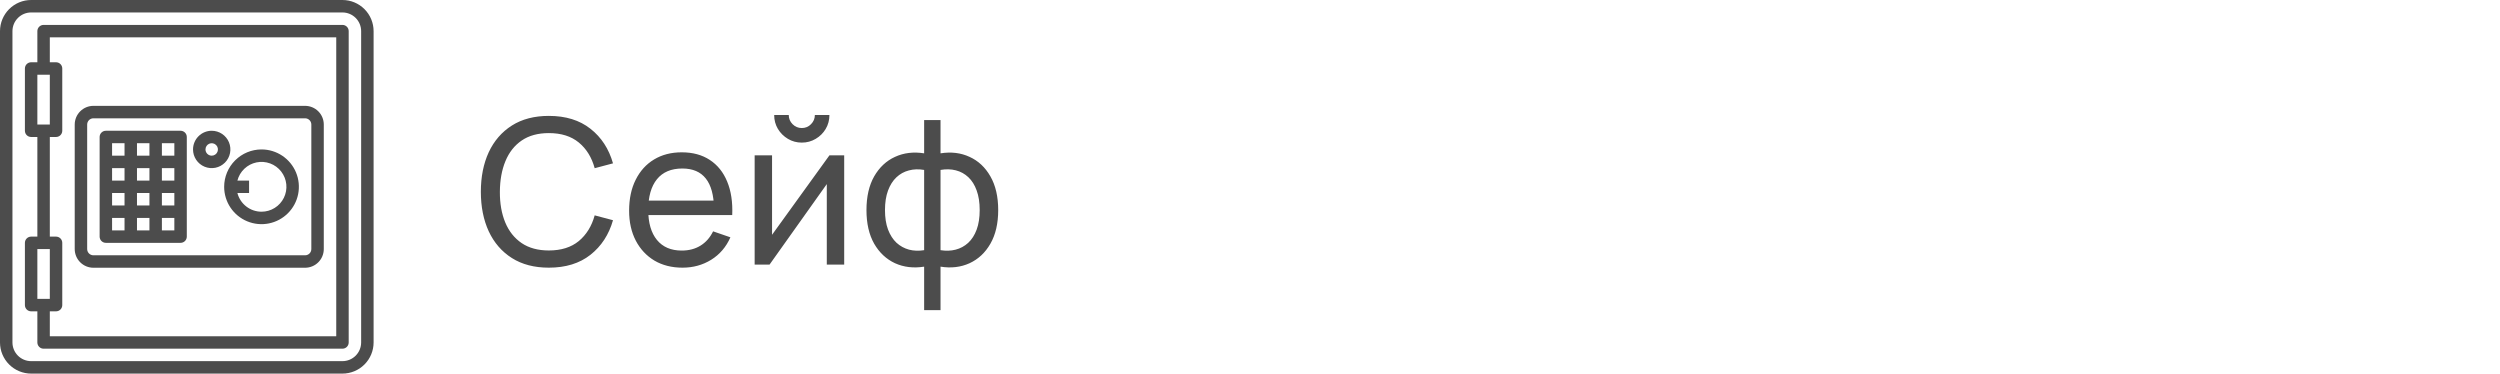
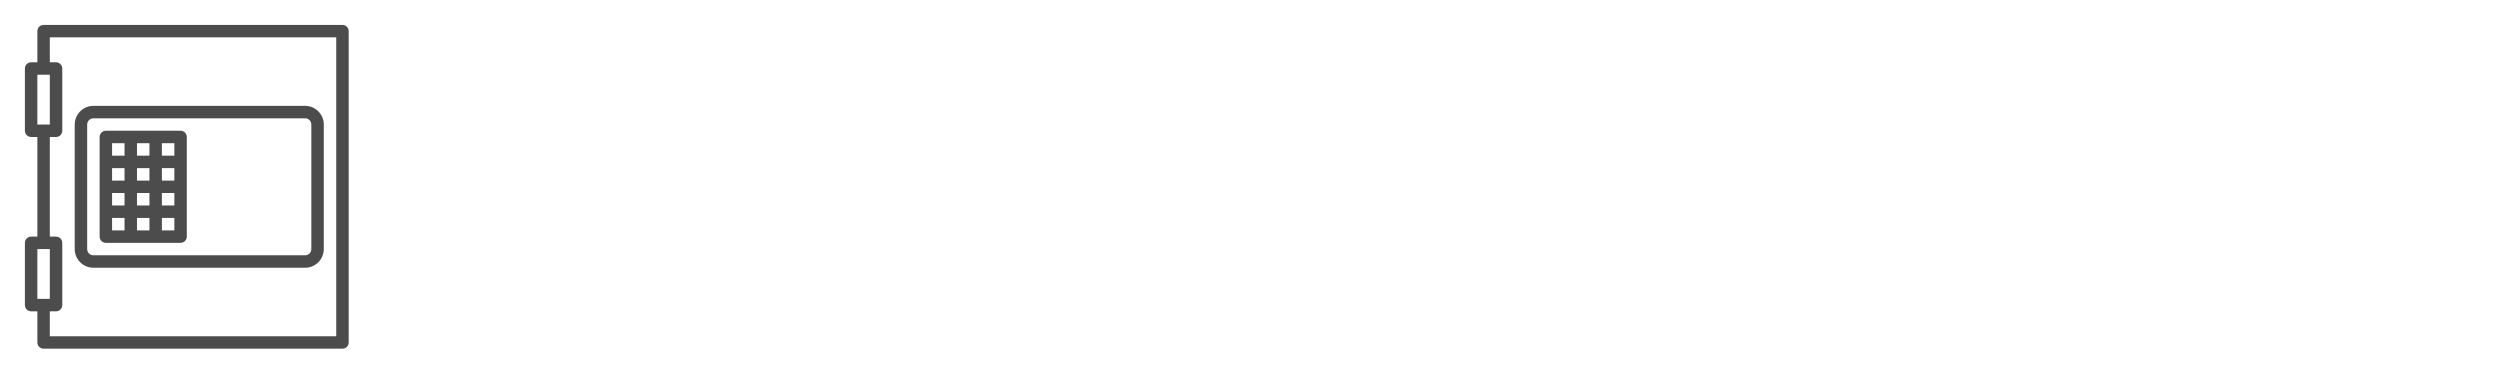
<svg xmlns="http://www.w3.org/2000/svg" width="1606" height="240" viewBox="0 0 1606 240" fill="none">
  <g clip-path="url(#clip0_4_273)">
-     <path d="M20 0H220C225.303 0.006 230.386 2.115 234.135 5.864C237.885 9.614 239.994 14.697 240 20V220C239.994 225.303 237.885 230.386 234.135 234.135C230.386 237.885 225.303 239.994 220 240H20C14.697 239.994 9.614 237.885 5.864 234.135C2.115 230.386 0.006 225.303 0 220V20C0.006 14.697 2.115 9.614 5.864 5.864C9.614 2.115 14.697 0.006 20 0ZM8 220C8.004 223.181 9.269 226.231 11.519 228.481C13.768 230.731 16.819 231.996 20 232H220C223.181 231.996 226.231 230.731 228.481 228.481C230.731 226.231 231.996 223.181 232 220V20C231.996 16.819 230.731 13.768 228.481 11.519C226.231 9.269 223.181 8.004 220 8H20C16.819 8.004 13.768 9.269 11.519 11.519C9.269 13.768 8.004 16.819 8 20V220Z" fill="#4C4C4C" />
    <path d="M20.001 39.999H24.001V20C24.001 18.939 24.422 17.921 25.172 17.171C25.923 16.421 26.94 15.999 28.001 15.999H220.001C221.062 15.999 222.079 16.421 222.83 17.171C223.58 17.921 224.001 18.939 224.001 20V220C224.001 221.06 223.58 222.078 222.83 222.828C222.079 223.578 221.062 224 220.001 224H28.001C26.94 224 25.923 223.578 25.172 222.828C24.422 222.078 24.001 221.06 24.001 220V200H20.001C18.94 200 17.923 199.578 17.172 198.828C16.422 198.078 16.001 197.06 16.001 196V156C16.001 154.939 16.422 153.922 17.172 153.171C17.923 152.421 18.94 152 20.001 152H24.001V87.999H20.001C18.94 87.999 17.923 87.578 17.172 86.828C16.422 86.078 16.001 85.06 16.001 83.999V43.999C16.001 42.939 16.422 41.921 17.172 41.171C17.923 40.421 18.94 39.999 20.001 39.999ZM24.001 192H32.001V160H24.001V192ZM32.001 152H36.001C37.062 152 38.079 152.421 38.829 153.171C39.58 153.922 40.001 154.939 40.001 156V196C40.001 197.06 39.58 198.078 38.829 198.828C38.079 199.578 37.062 200 36.001 200H32.001V216H216.001V24H32.001V39.999H36.001C37.062 39.999 38.079 40.421 38.829 41.171C39.58 41.921 40.001 42.939 40.001 43.999V83.999C40.001 85.06 39.58 86.078 38.829 86.828C38.079 87.578 37.062 87.999 36.001 87.999H32.001V152ZM24.001 79.999H32.001V47.999H24.001V79.999Z" fill="#4C4C4C" />
    <path d="M60 68H196C199.182 68.003 202.232 69.269 204.482 71.519C206.731 73.768 207.996 76.818 208 80V160C207.996 163.181 206.731 166.231 204.482 168.481C202.232 170.731 199.182 171.996 196 172H60C56.819 171.996 53.768 170.731 51.519 168.481C49.269 166.231 48.004 163.181 48 160V80C48.004 76.818 49.269 73.768 51.519 71.519C53.768 69.269 56.819 68.003 60 68ZM56 160C56.001 161.06 56.423 162.077 57.173 162.827C57.923 163.577 58.94 163.999 60 164H196C197.06 163.999 198.077 163.577 198.827 162.827C199.577 162.077 199.999 161.06 200 160V80C199.999 78.939 199.577 77.923 198.827 77.173C198.077 76.423 197.06 76.001 196 76H60C58.94 76.001 57.923 76.423 57.173 77.173C56.423 77.923 56.001 78.939 56 80V160Z" fill="#4C4C4C" />
-     <path d="M168 95.999C172.747 95.999 177.387 97.407 181.334 100.044C185.281 102.682 188.357 106.43 190.173 110.815C191.99 115.201 192.465 120.026 191.539 124.682C190.613 129.338 188.327 133.614 184.971 136.97C181.615 140.327 177.338 142.612 172.683 143.538C168.027 144.464 163.201 143.989 158.816 142.173C154.431 140.356 150.682 137.28 148.045 133.334C145.408 129.386 144 124.746 144 120C144.007 113.637 146.538 107.536 151.037 103.037C155.537 98.537 161.637 96.007 168 95.999ZM168 136C170.993 136 173.925 135.16 176.465 133.576C179.004 131.993 181.048 129.73 182.365 127.042C183.683 124.356 184.22 121.353 183.916 118.376C183.613 115.399 182.48 112.567 180.647 110.201C178.815 107.836 176.355 106.031 173.549 104.993C170.742 103.955 167.701 103.725 164.769 104.329C161.839 104.933 159.136 106.346 156.968 108.41C154.801 110.472 153.255 113.102 152.507 116H160V124H152.507C153.398 127.432 155.403 130.472 158.206 132.644C161.009 134.815 164.454 135.995 168 136Z" fill="#4C4C4C" />
    <path d="M68 84.001H116C117.061 84.001 118.078 84.422 118.829 85.172C119.579 85.922 120 86.94 120 88.001V152C120 153.061 119.579 154.078 118.829 154.829C118.078 155.579 117.061 156 116 156H68C66.939 156 65.922 155.579 65.172 154.829C64.421 154.078 64 153.061 64 152V88.001C64 86.94 64.421 85.922 65.172 85.172C65.922 84.422 66.939 84.001 68 84.001ZM72 100H80V92.001H72V100ZM96 132V124H88V132H96ZM88 140V148H96V140H88ZM88 108V116H96V108H88ZM96 100V92.001H88V100H96ZM104 116H112V108H104V116ZM104 124V132H112V124H104ZM80 124H72V132H80V124ZM80 116V108H72V116H80ZM104 92.001V100H112V92.001H104ZM112 140H104V148H112V140ZM80 148V140H72V148H80Z" fill="#4C4C4C" />
-     <path d="M136 84.001C138.373 84.001 140.693 84.704 142.667 86.023C144.64 87.341 146.178 89.216 147.086 91.409C147.995 93.601 148.232 96.014 147.769 98.342C147.306 100.669 146.163 102.808 144.485 104.486C142.807 106.164 140.669 107.307 138.341 107.77C136.013 108.233 133.6 107.995 131.407 107.087C129.215 106.178 127.341 104.64 126.022 102.667C124.703 100.694 124 98.374 124 96.001C124.003 92.819 125.269 89.769 127.518 87.519C129.768 85.269 132.818 84.004 136 84.001ZM136 100C136.791 100 137.564 99.766 138.222 99.326C138.88 98.887 139.393 98.262 139.695 97.531C139.998 96.8 140.077 95.996 139.923 95.22C139.769 94.445 139.387 93.731 138.828 93.172C138.269 92.612 137.556 92.232 136.78 92.077C136.004 91.923 135.2 92.002 134.469 92.305C133.738 92.608 133.113 93.121 132.674 93.778C132.234 94.436 132 95.209 132 96.001C132.001 97.061 132.423 98.078 133.173 98.828C133.923 99.577 134.939 99.999 136 100Z" fill="#4C4C4C" />
  </g>
-   <path d="M352.58 171.95C343.263 171.95 335.355 169.892 328.855 165.775C322.355 161.658 317.393 155.938 313.97 148.615C310.59 141.292 308.9 132.82 308.9 123.2C308.9 113.58 310.59 105.108 313.97 97.785C317.393 90.462 322.355 84.742 328.855 80.625C335.355 76.508 343.263 74.45 352.58 74.45C363.413 74.45 372.318 77.202 379.295 82.705C386.315 88.208 391.147 95.618 393.79 104.935L382.025 108.055C380.118 101.078 376.717 95.575 371.82 91.545C366.923 87.515 360.51 85.5 352.58 85.5C345.603 85.5 339.797 87.082 335.16 90.245C330.523 93.408 327.035 97.828 324.695 103.505C322.355 109.138 321.163 115.703 321.12 123.2C321.077 130.653 322.225 137.218 324.565 142.895C326.905 148.528 330.415 152.948 335.095 156.155C339.775 159.318 345.603 160.9 352.58 160.9C360.51 160.9 366.923 158.885 371.82 154.855C376.717 150.782 380.118 145.278 382.025 138.345L393.79 141.465C391.147 150.738 386.315 158.148 379.295 163.695C372.318 169.198 363.413 171.95 352.58 171.95ZM438.465 171.95C431.575 171.95 425.552 170.433 420.395 167.4C415.282 164.323 411.295 160.055 408.435 154.595C405.575 149.092 404.145 142.678 404.145 135.355C404.145 127.685 405.554 121.055 408.37 115.465C411.187 109.832 415.109 105.498 420.135 102.465C425.205 99.388 431.142 97.85 437.945 97.85C445.009 97.85 451.01 99.475 455.95 102.725C460.934 105.975 464.66 110.612 467.13 116.635C469.644 122.658 470.727 129.83 470.38 138.15H458.68V133.99C458.55 125.367 456.795 118.932 453.415 114.685C450.035 110.395 445.009 108.25 438.335 108.25C431.185 108.25 425.747 110.547 422.02 115.14C418.294 119.733 416.43 126.32 416.43 134.9C416.43 143.177 418.294 149.59 422.02 154.14C425.747 158.69 431.055 160.965 437.945 160.965C442.582 160.965 446.612 159.903 450.035 157.78C453.459 155.657 456.145 152.602 458.095 148.615L469.21 152.45C466.48 158.647 462.364 163.457 456.86 166.88C451.4 170.26 445.269 171.95 438.465 171.95ZM412.53 138.15V128.855H464.4V138.15H412.53ZM515.077 91.61C511.827 91.61 508.859 90.808 506.172 89.205C503.485 87.602 501.34 85.478 499.737 82.835C498.134 80.148 497.332 77.158 497.332 73.865H506.692C506.692 76.162 507.515 78.133 509.162 79.78C510.809 81.427 512.78 82.25 515.077 82.25C517.417 82.25 519.389 81.427 520.992 79.78C522.639 78.133 523.462 76.162 523.462 73.865H532.822C532.822 77.158 532.02 80.148 530.417 82.835C528.857 85.478 526.712 87.602 523.982 89.205C521.295 90.808 518.327 91.61 515.077 91.61ZM542.312 99.8V170H531.132V118.26L494.342 170H484.787V99.8H495.967V150.825L532.822 99.8H542.312ZM593.666 199.25V171.3C586.819 172.383 580.579 171.647 574.946 169.09C569.356 166.49 564.893 162.308 561.556 156.545C558.263 150.738 556.616 143.545 556.616 134.965C556.616 126.342 558.263 119.127 561.556 113.32C564.893 107.513 569.356 103.332 574.946 100.775C580.579 98.175 586.819 97.417 593.666 98.5V77.115H604.196V98.5C611.043 97.417 617.261 98.175 622.851 100.775C628.484 103.332 632.948 107.513 636.241 113.32C639.578 119.127 641.246 126.342 641.246 134.965C641.246 143.545 639.578 150.738 636.241 156.545C632.948 162.308 628.484 166.49 622.851 169.09C617.261 171.647 611.043 172.383 604.196 171.3V199.25H593.666ZM593.666 160.705V109.16C590.156 108.553 586.884 108.662 583.851 109.485C580.818 110.265 578.153 111.738 575.856 113.905C573.559 116.072 571.761 118.91 570.461 122.42C569.161 125.93 568.511 130.112 568.511 134.965C568.511 139.775 569.161 143.935 570.461 147.445C571.804 150.955 573.624 153.793 575.921 155.96C578.261 158.083 580.948 159.557 583.981 160.38C587.014 161.16 590.243 161.268 593.666 160.705ZM604.196 160.705C607.619 161.268 610.848 161.16 613.881 160.38C616.914 159.6 619.601 158.148 621.941 156.025C624.281 153.858 626.101 151.02 627.401 147.51C628.701 144 629.351 139.818 629.351 134.965C629.351 130.068 628.701 125.865 627.401 122.355C626.144 118.845 624.368 116.007 622.071 113.84C619.774 111.673 617.088 110.2 614.011 109.42C610.978 108.64 607.706 108.553 604.196 109.16V160.705Z" fill="#4C4C4C" />
  <defs>
    <clipPath id="clip0_4_273">
      <rect width="240" height="240" fill="white" />
    </clipPath>
  </defs>
</svg>